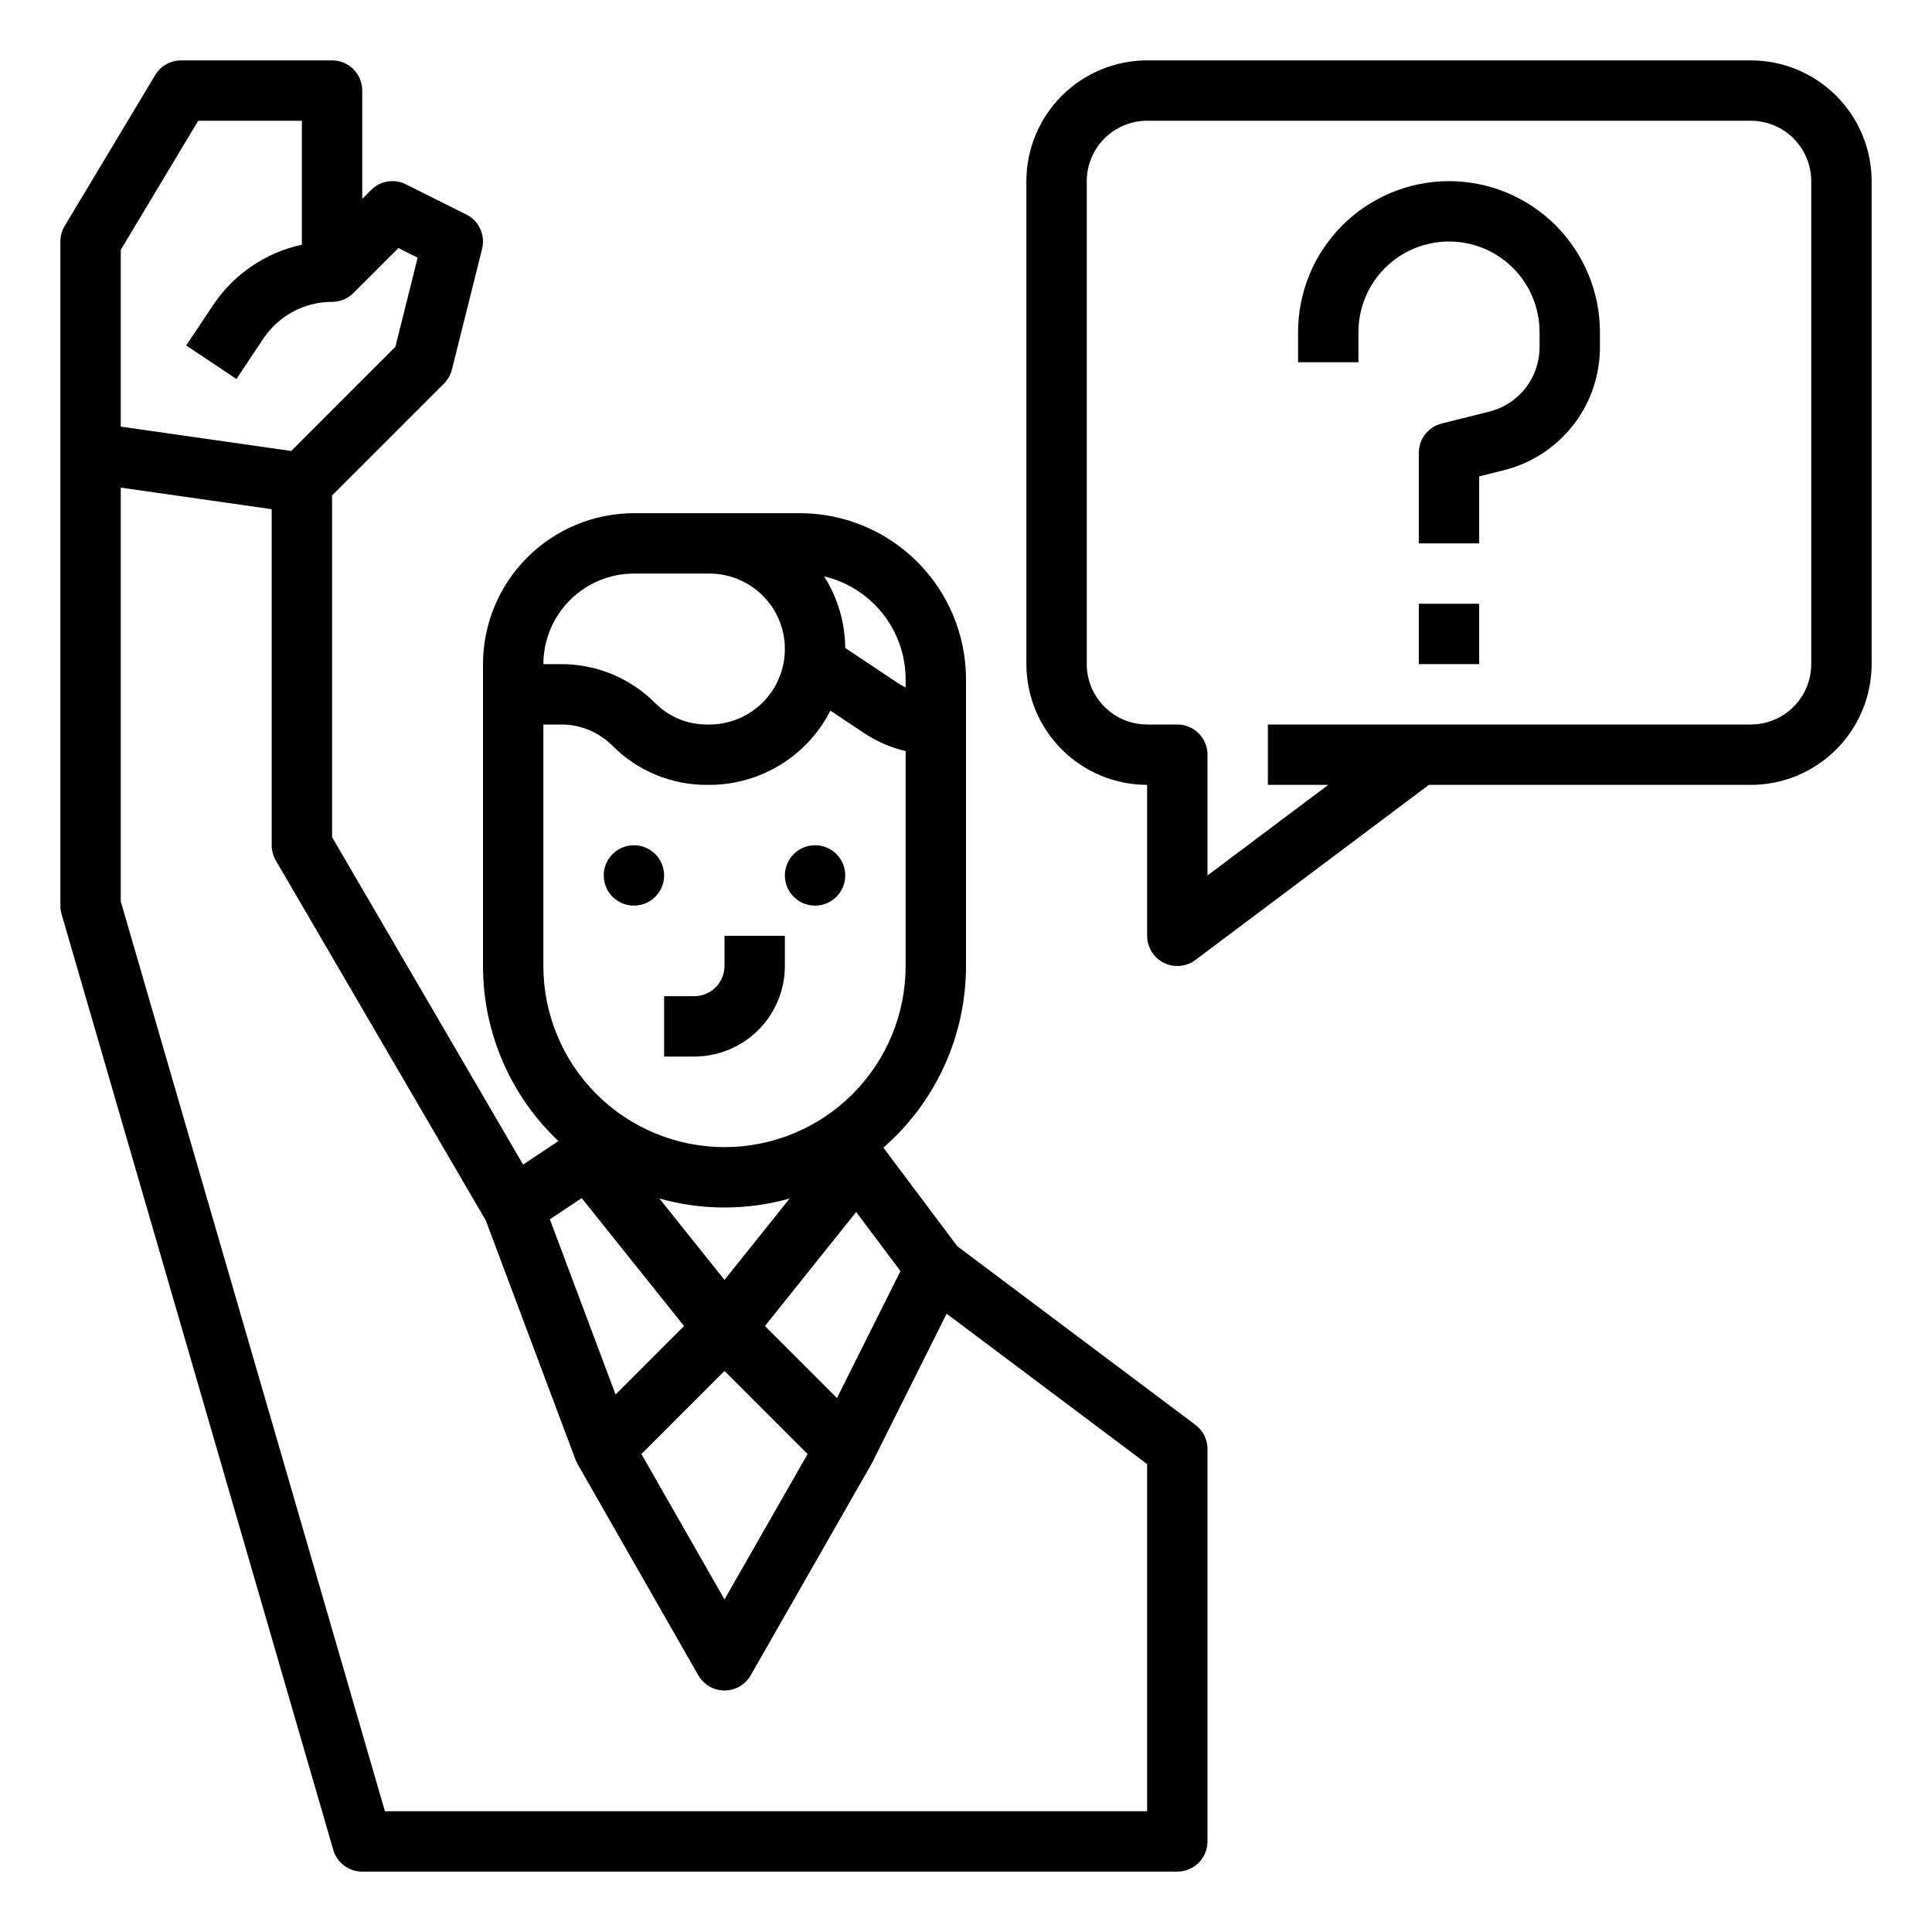
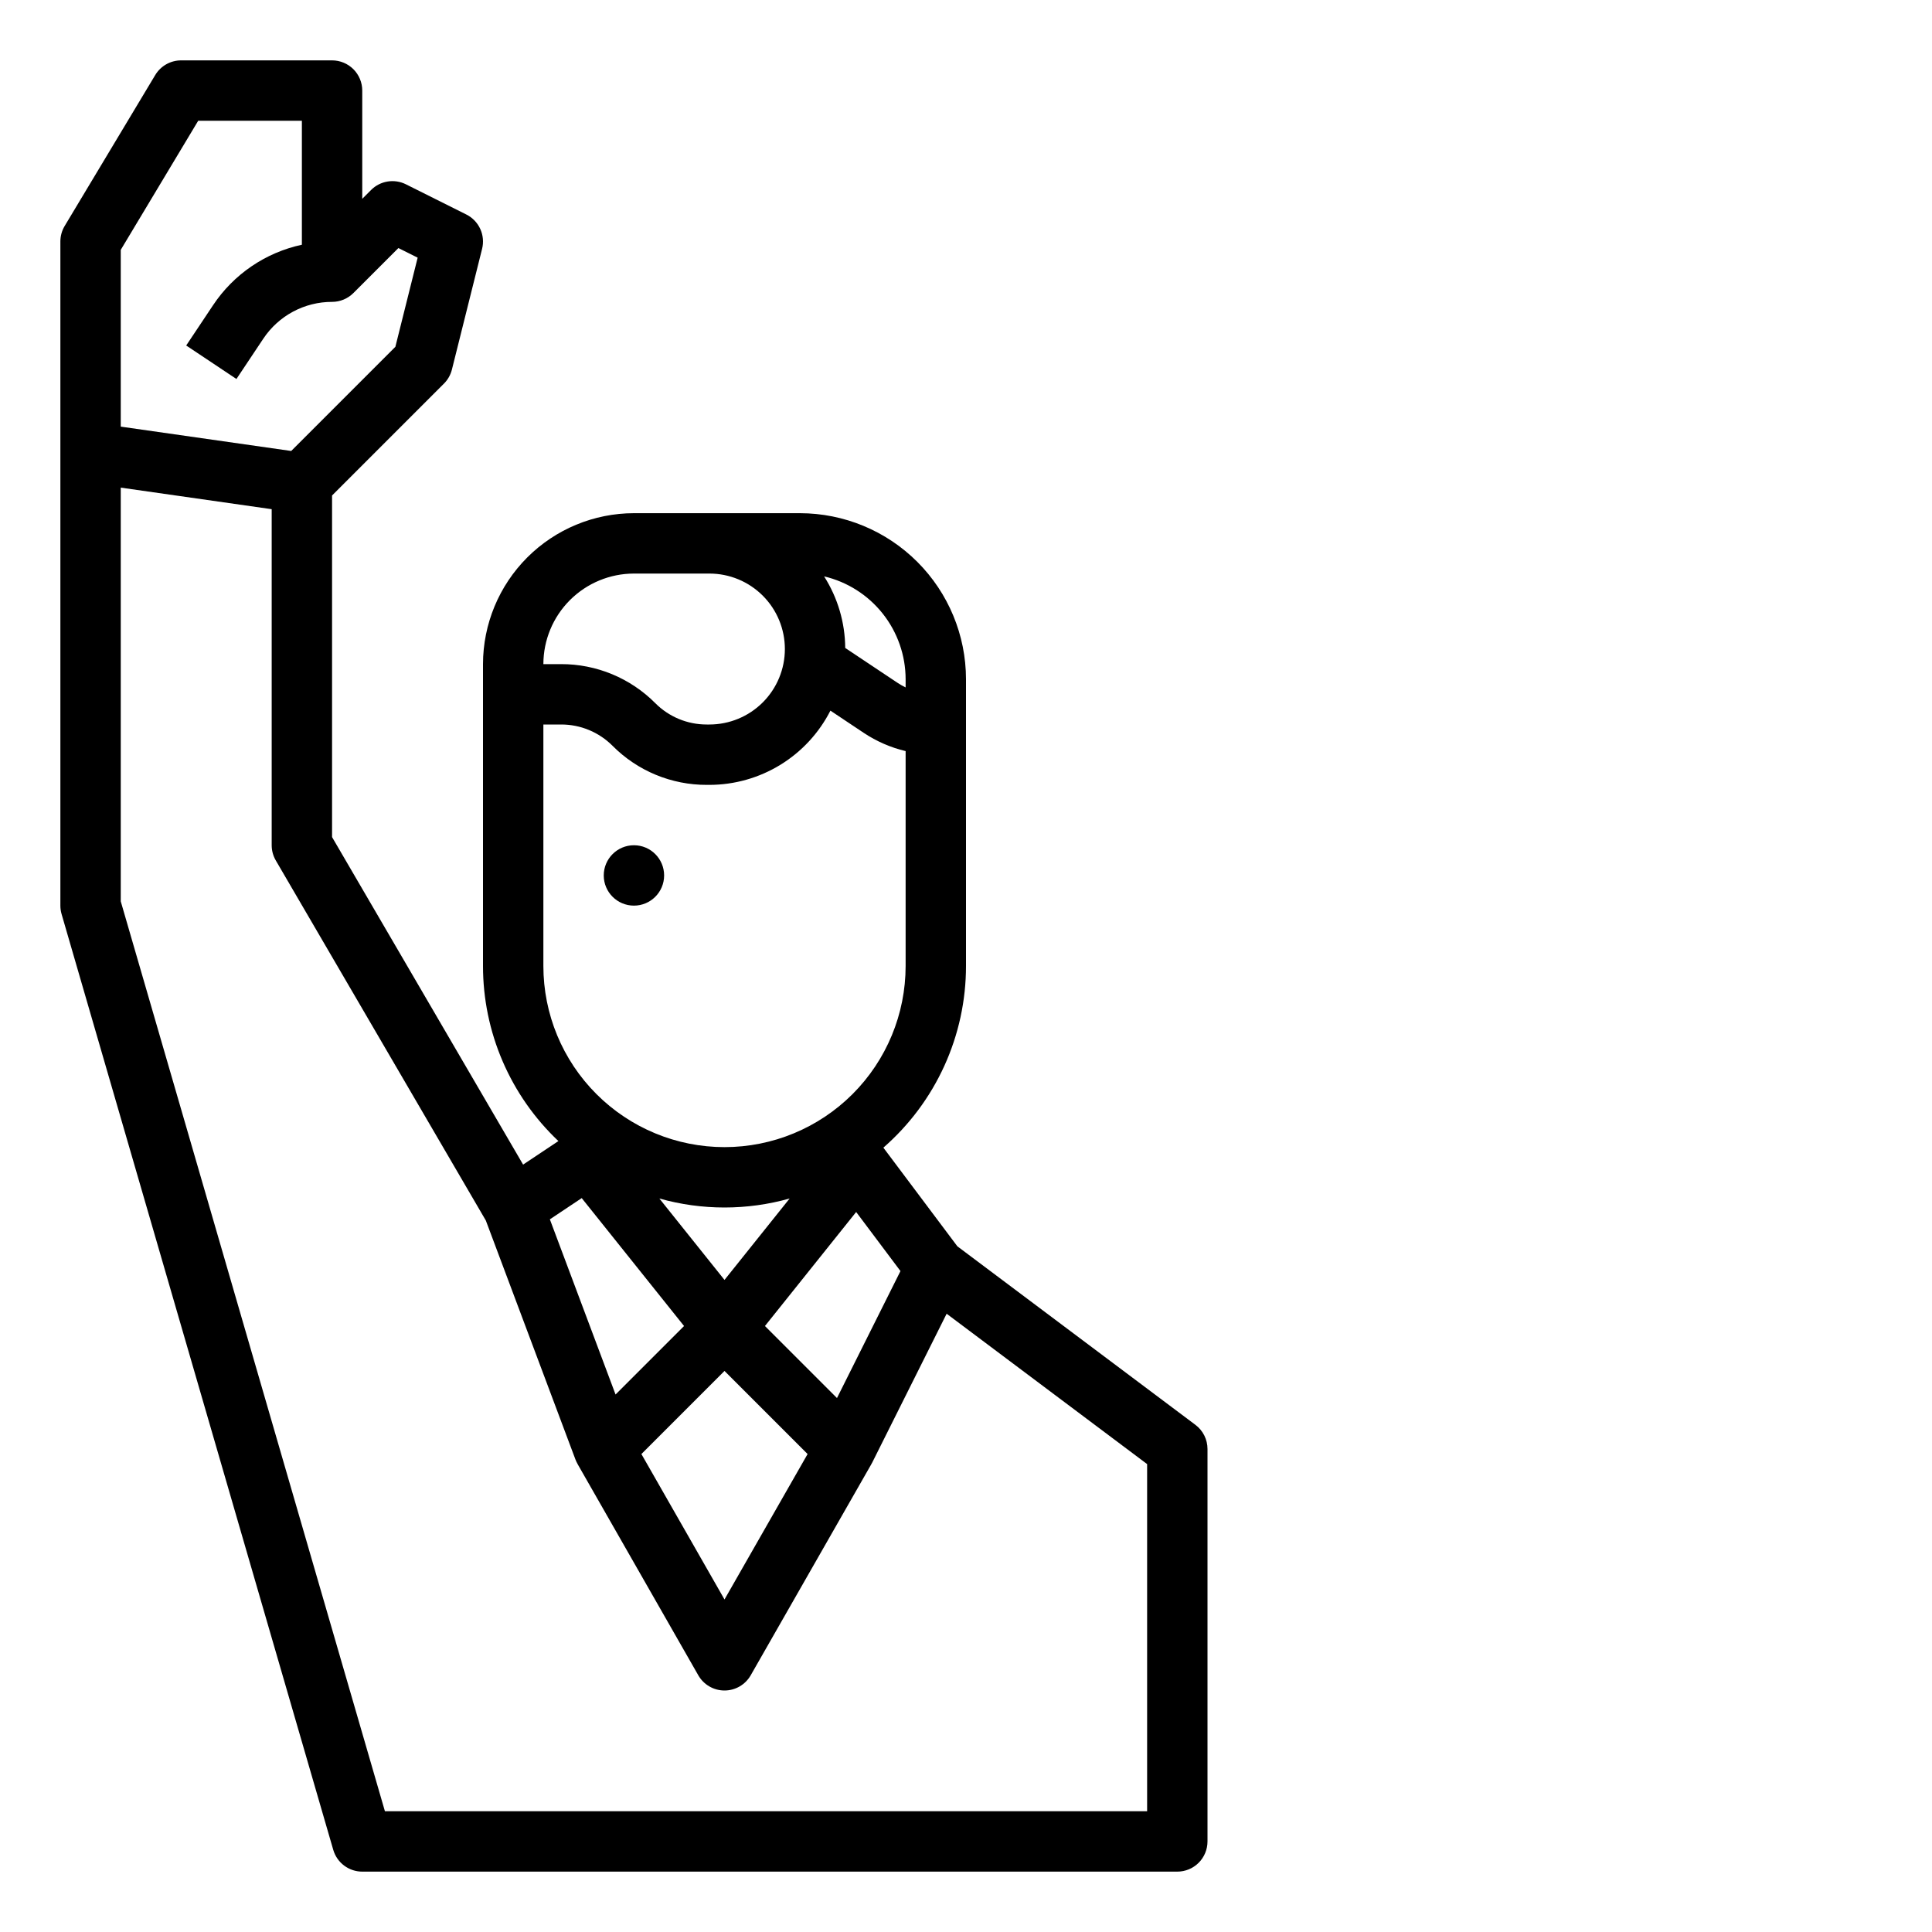
<svg xmlns="http://www.w3.org/2000/svg" width="512" height="512" viewBox="0 0 512 512" fill="none">
-   <path d="M176 280H184C190.363 279.993 196.463 277.462 200.963 272.963C205.462 268.463 207.993 262.363 208 256V248H192V256C191.998 258.121 191.154 260.154 189.654 261.654C188.154 263.154 186.121 263.998 184 264H176V280Z" fill="black" />
  <path d="M168 240C172.418 240 176 236.418 176 232C176 227.582 172.418 224 168 224C163.582 224 160 227.582 160 232C160 236.418 163.582 240 168 240Z" fill="black" />
-   <path d="M216 240C220.418 240 224 236.418 224 232C224 227.582 220.418 224 216 224C211.582 224 208 227.582 208 232C208 236.418 211.582 240 216 240Z" fill="black" />
  <path d="M316.8 377.6L253.714 330.286L234.104 304.139C240.981 298.145 246.493 290.747 250.27 282.443C254.047 274.139 256.001 265.122 256 256V180C255.987 168.335 251.347 157.151 243.098 148.902C234.849 140.653 223.665 136.013 212 136H168C157.395 136.012 147.228 140.23 139.729 147.729C132.23 155.228 128.012 165.395 128 176V256C127.998 264.686 129.769 273.282 133.206 281.26C136.642 289.237 141.671 296.43 147.985 302.396L138.63 308.632L88 221.837V131.313L117.657 101.657C118.682 100.632 119.409 99.347 119.761 97.94L127.761 65.94C128.203 64.175 128.029 62.311 127.268 60.657C126.508 59.004 125.206 57.659 123.578 56.845L107.578 48.845C106.076 48.094 104.376 47.835 102.719 48.104C101.061 48.373 99.531 49.156 98.343 50.343L96 52.686V24C96 21.878 95.157 19.843 93.657 18.343C92.156 16.843 90.122 16 88 16H48C46.618 16 45.261 16.358 44.058 17.038C42.856 17.719 41.851 18.699 41.14 19.884L17.14 59.884C16.394 61.127 16 62.55 16 64V240C16 240.755 16.107 241.506 16.317 242.23L88.317 490.23C88.8 491.894 89.811 493.357 91.196 494.397C92.582 495.438 94.267 496 96 496H312C314.122 496 316.156 495.157 317.657 493.657C319.157 492.156 320 490.122 320 488V384C320 382.758 319.711 381.533 319.155 380.422C318.6 379.311 317.793 378.345 316.8 377.6ZM154.161 317.508L181.28 351.406L163.128 369.558L145.719 323.135L154.161 317.508ZM192 339.193L174.738 317.616C186.026 320.795 197.973 320.795 209.262 317.616L192 339.193ZM192 363.314L214.022 385.336L192 423.875L169.978 385.336L192 363.314ZM202.72 351.406L226.893 321.191L238.633 336.845L221.809 370.495L202.72 351.406ZM240 180V182.174C239.232 181.803 238.491 181.379 237.781 180.906L223.993 171.714C223.947 164.991 222.006 158.417 218.395 152.746C224.538 154.194 230.012 157.673 233.933 162.619C237.854 167.565 239.991 173.689 240 180ZM168 152H188C193.304 152 198.391 154.107 202.142 157.858C205.893 161.609 208 166.696 208 172C208 177.304 205.893 182.391 202.142 186.142C198.391 189.893 193.304 192 188 192H187.313C184.776 192.007 182.263 191.511 179.919 190.54C177.574 189.569 175.446 188.142 173.657 186.343C170.386 183.053 166.494 180.446 162.208 178.67C157.922 176.895 153.326 175.987 148.687 176H144C144.007 169.637 146.538 163.537 151.037 159.037C155.537 154.538 161.637 152.007 168 152ZM144 256V192H148.687C151.224 191.993 153.737 192.489 156.081 193.46C158.426 194.431 160.554 195.858 162.343 197.657C165.614 200.947 169.506 203.554 173.792 205.33C178.078 207.105 182.674 208.013 187.313 208H188C194.639 207.994 201.147 206.153 206.806 202.681C212.465 199.21 217.055 194.242 220.069 188.327L228.906 194.219C232.289 196.473 236.045 198.108 240 199.048V256C240 268.73 234.943 280.939 225.941 289.941C216.939 298.943 204.73 304 192 304C179.27 304 167.061 298.943 158.059 289.941C149.057 280.939 144 268.73 144 256ZM52.529 32H80V64.857C70.369 66.927 61.926 72.674 56.469 80.875L49.344 91.562L62.656 100.438L69.781 89.75C71.778 86.748 74.487 84.287 77.666 82.586C80.844 80.885 84.395 79.996 88 80C90.122 80 92.157 79.157 93.657 77.657L105.58 65.734L110.683 68.285L104.776 91.91L77.171 119.514L32 113.061V66.216L52.529 32ZM304 480H102.008L32 238.862V129.225L72 134.939V224C72 225.417 72.376 226.808 73.09 228.031L128.75 323.448L152.51 386.809C152.664 387.207 152.849 387.593 153.065 387.962L153.054 387.969L185.054 443.969C185.753 445.193 186.764 446.211 187.984 446.919C189.204 447.627 190.59 448 192 448C193.41 448 194.796 447.627 196.016 446.919C197.236 446.211 198.247 445.193 198.946 443.969L230.946 387.969L230.934 387.962C231.007 387.834 231.089 387.711 231.155 387.578L250.869 348.151L304 388V480Z" fill="black" />
-   <path d="M464 16H304C295.516 16.01 287.382 19.384 281.383 25.383C275.384 31.382 272.01 39.516 272 48V176C272.01 184.484 275.384 192.618 281.383 198.617C287.382 204.616 295.516 207.99 304 208V248C304 249.486 304.414 250.942 305.195 252.206C305.976 253.47 307.093 254.491 308.422 255.155C309.751 255.82 311.239 256.101 312.718 255.968C314.198 255.834 315.611 255.292 316.8 254.4L378.667 208H464C472.484 207.99 480.618 204.616 486.617 198.617C492.616 192.618 495.99 184.484 496 176V48C495.99 39.516 492.616 31.382 486.617 25.383C480.618 19.384 472.484 16.01 464 16ZM480 176C479.995 180.242 478.308 184.309 475.308 187.308C472.309 190.308 468.242 191.995 464 192H336V208H352L320 232V200C320 197.878 319.157 195.844 317.657 194.343C316.156 192.843 314.122 192 312 192H304C299.758 191.995 295.691 190.308 292.692 187.308C289.692 184.309 288.005 180.242 288 176V48C288.005 43.758 289.692 39.691 292.692 36.692C295.691 33.692 299.758 32.005 304 32H464C468.242 32.005 472.309 33.692 475.308 36.692C478.308 39.691 479.995 43.758 480 48V176Z" fill="black" />
-   <path d="M392 160H376V176H392V160Z" fill="black" />
-   <path d="M384 48C373.395 48.012 363.228 52.23 355.729 59.729C348.23 67.228 344.012 77.395 344 88V96H360V88C360 81.635 362.529 75.53 367.029 71.029C371.53 66.529 377.635 64 384 64C390.365 64 396.47 66.529 400.971 71.029C405.471 75.53 408 81.635 408 88V92C408.004 95.93 406.693 99.748 404.275 102.845C401.856 105.942 398.471 108.141 394.657 109.09L382.06 112.239C380.329 112.672 378.792 113.671 377.694 115.077C376.596 116.483 376 118.216 376 120V144H392V126.246L398.538 124.611C405.815 122.801 412.276 118.606 416.891 112.695C421.506 106.784 424.009 99.499 424 92V88C423.988 77.395 419.77 67.228 412.271 59.729C404.772 52.23 394.605 48.012 384 48Z" fill="black" />
</svg>